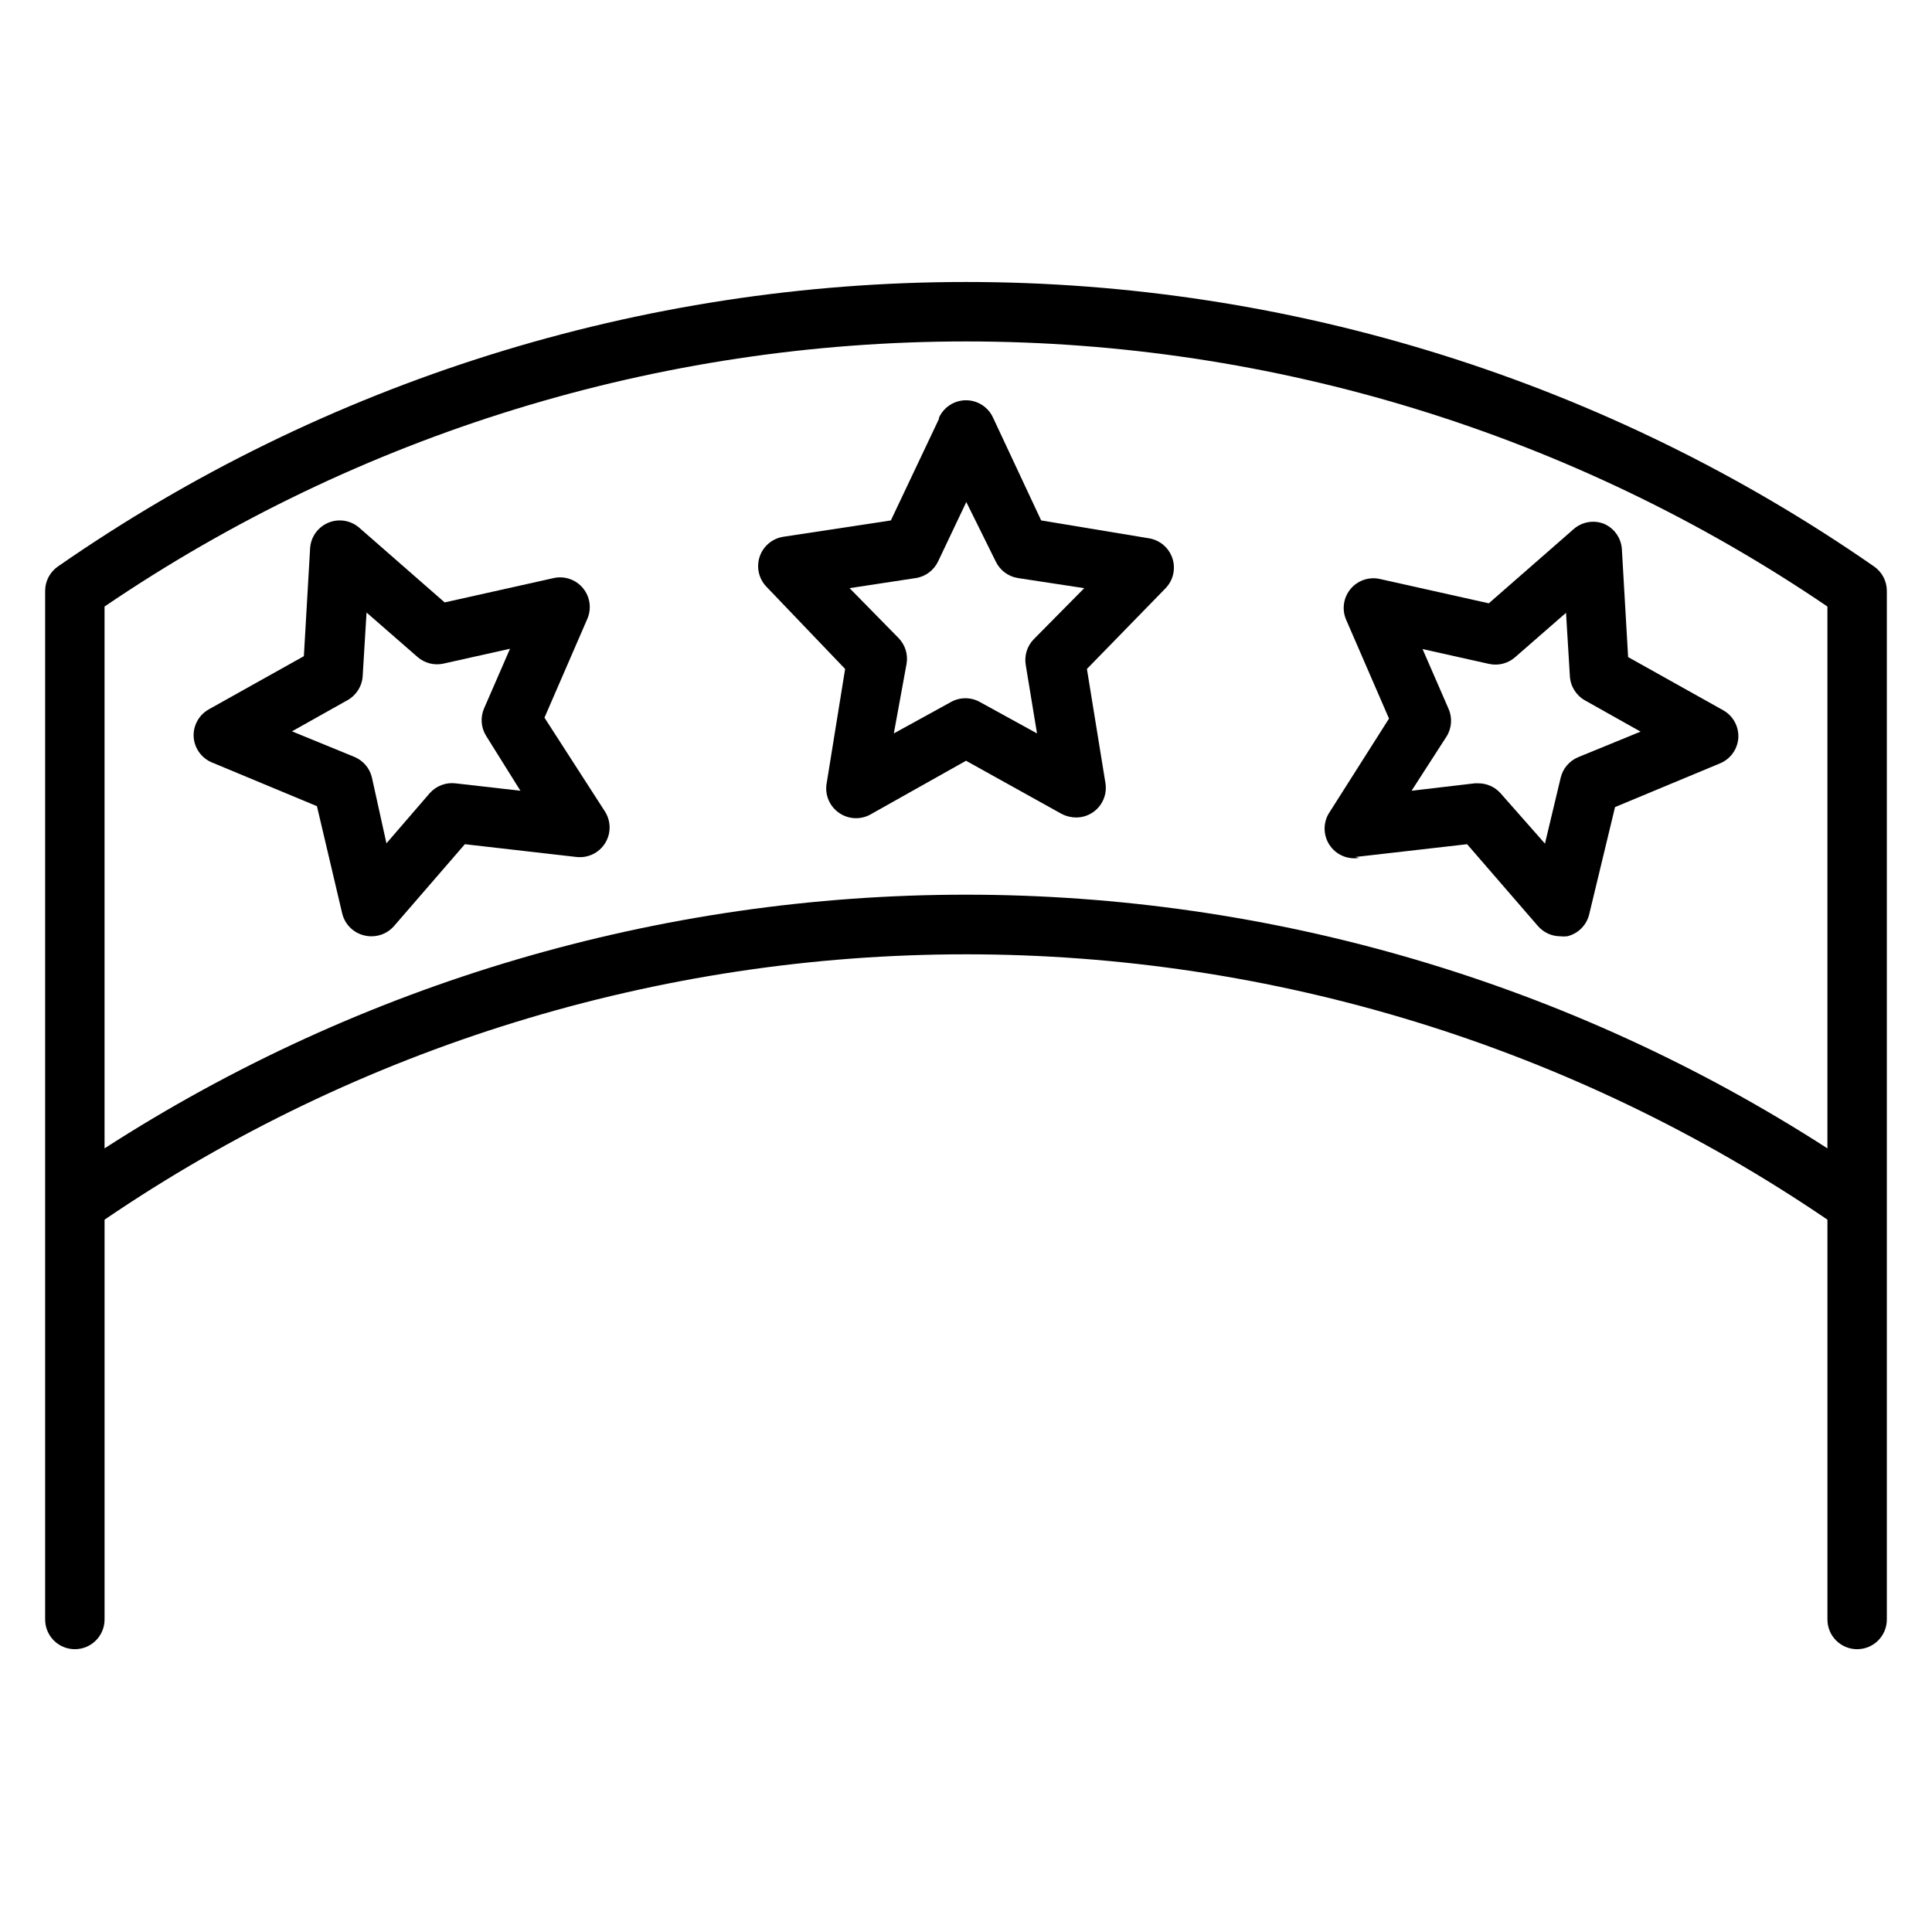
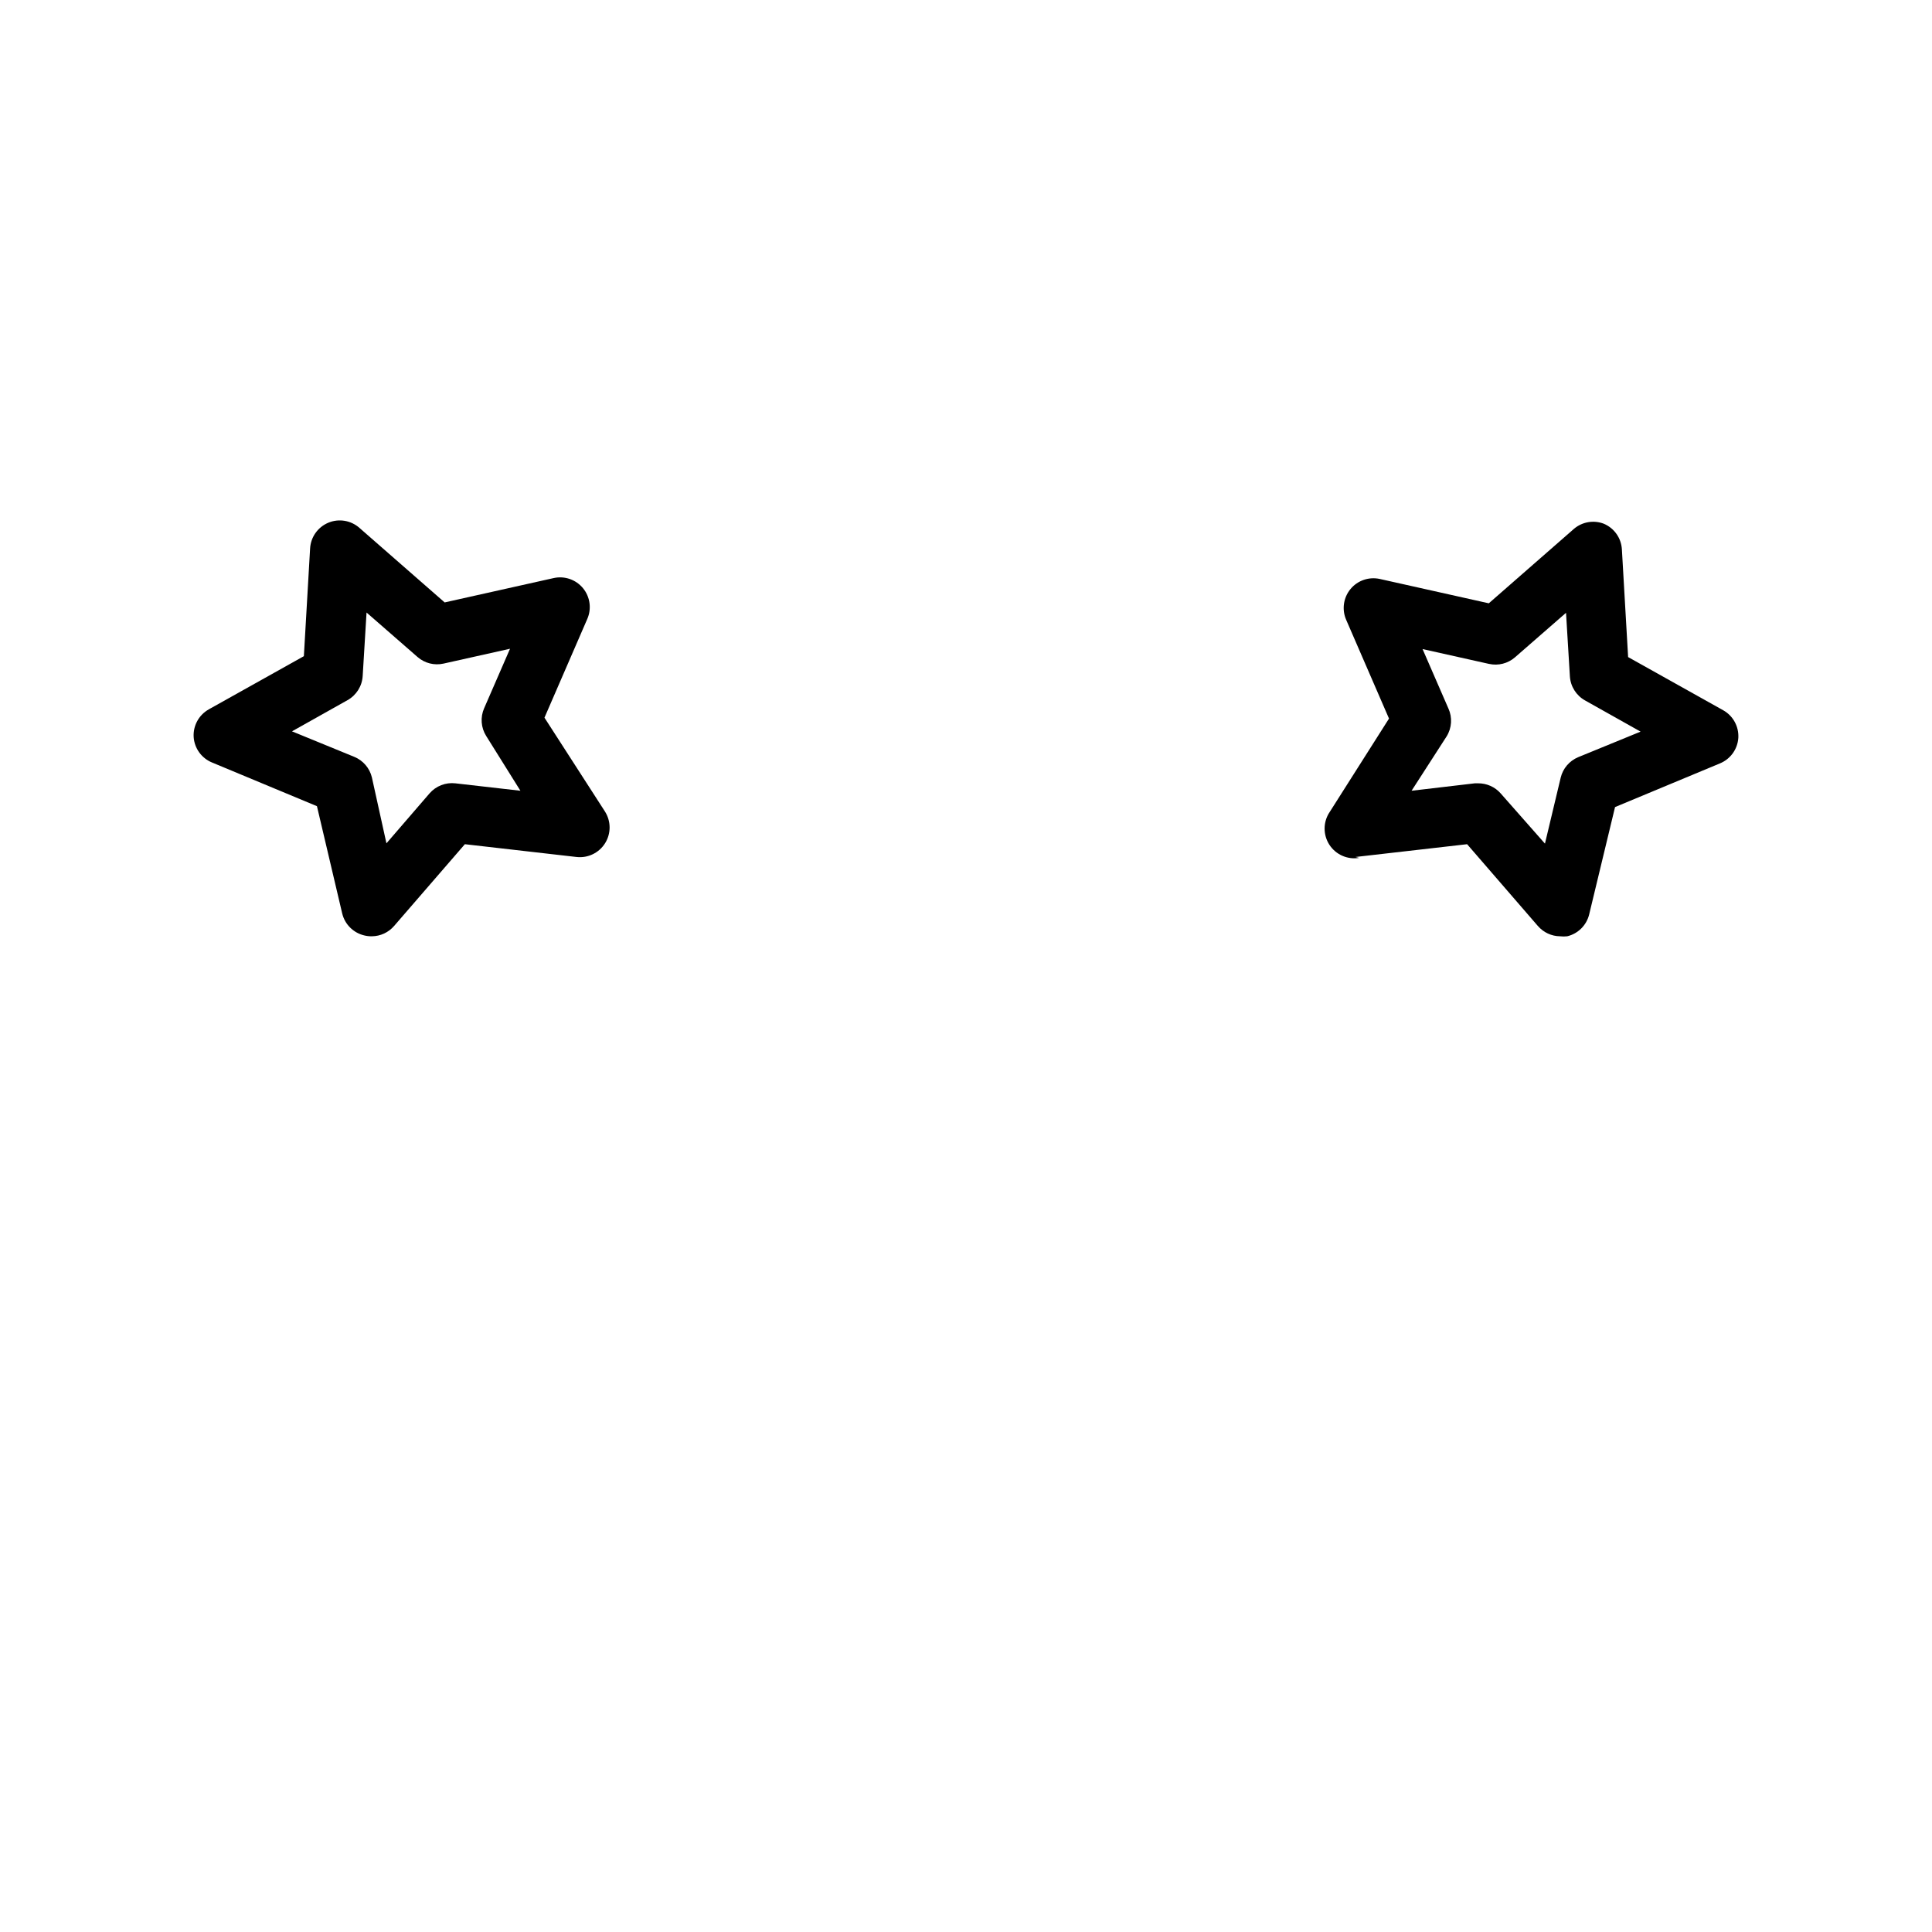
<svg xmlns="http://www.w3.org/2000/svg" fill="#000000" width="800px" height="800px" version="1.1" viewBox="144 144 512 512">
  <g>
-     <path d="m640.64 294.12c-70.648-49.082-154.62-75.391-240.64-75.391s-170 26.309-240.65 75.391c-2.117 1.469-3.383 3.879-3.387 6.453v272.61c0 4.348 3.523 7.871 7.871 7.871 4.348 0 7.875-3.523 7.875-7.871v-105.96c67.312-45.82 146.86-70.32 228.29-70.32 81.426 0 160.97 24.5 228.29 70.32v105.96c0 4.348 3.523 7.871 7.871 7.871s7.871-3.523 7.871-7.871v-272.61c-0.004-2.574-1.27-4.984-3.387-6.453zm-12.355 129.49v24.719c-68.055-43.883-147.32-67.227-228.29-67.227-80.977 0-160.24 23.344-228.29 67.227v-143.59c67.332-45.777 146.87-70.254 228.29-70.254 81.418 0 160.96 24.477 228.29 70.254z" />
-     <path d="m392.84 255-12.754 26.922-28.496 4.328c-2.941 0.453-5.379 2.523-6.297 5.356-0.891 2.758-0.195 5.781 1.809 7.871l20.863 21.805-4.879 30.23h-0.004c-0.555 3.027 0.703 6.106 3.227 7.871 2.461 1.742 5.703 1.926 8.348 0.473l25.348-14.25 25.348 14.09v0.004c1.191 0.617 2.512 0.941 3.856 0.941 1.605-0.004 3.172-0.496 4.488-1.414 2.523-1.77 3.785-4.844 3.227-7.875l-4.879-30.07 20.859-21.41c2.008-2.09 2.703-5.117 1.812-7.871-0.922-2.832-3.356-4.906-6.301-5.356l-28.496-4.723-12.754-27.238c-1.277-2.805-4.078-4.606-7.16-4.606-3.086 0-5.887 1.801-7.164 4.606zm15.035 37.785c1.117 2.356 3.328 4.008 5.902 4.41l17.555 2.676-13.383 13.539c-1.742 1.793-2.531 4.305-2.125 6.769l2.992 18.184-15.035-8.266c-2.438-1.406-5.438-1.406-7.871 0l-15.035 8.266 3.383-18.5c0.406-2.465-0.383-4.977-2.125-6.769l-12.988-13.227 17.555-2.676v0.004c2.574-0.402 4.789-2.055 5.902-4.41l7.477-15.742z" />
    <path d="m288.29 334.19 11.336-26.137v0.004c1.199-2.715 0.766-5.871-1.109-8.164-1.879-2.293-4.891-3.34-7.785-2.699l-28.891 6.453-22.594-19.758c-2.254-1.992-5.449-2.523-8.23-1.367-2.777 1.156-4.656 3.793-4.836 6.797l-1.652 28.574-25.191 14.09v0.004c-2.629 1.473-4.188 4.312-4.016 7.32 0.199 3.004 2.094 5.633 4.883 6.769l27.789 11.57 6.691 28.422c0.688 2.883 2.941 5.133 5.824 5.824 0.668 0.168 1.355 0.246 2.047 0.234 2.273-0.02 4.426-1.027 5.902-2.754l18.734-21.648 29.598 3.387h0.004c3.027 0.34 5.984-1.094 7.586-3.691 1.598-2.594 1.559-5.879-0.109-8.434zm-23.617 17.398h0.004c-2.586-0.293-5.148 0.707-6.852 2.676l-11.414 13.227-3.856-17.477c-0.59-2.449-2.316-4.469-4.644-5.434l-16.531-6.769 14.719-8.266c2.336-1.305 3.848-3.707 4.016-6.375l1.023-16.848 13.539 11.809c1.883 1.629 4.422 2.269 6.852 1.73l17.633-3.938-6.848 15.742-0.004 0.004c-1.062 2.406-0.855 5.18 0.555 7.402l9.051 14.484z" />
    <path d="m503.2 371.11 29.598-3.387 18.734 21.648h0.004c1.477 1.727 3.629 2.734 5.902 2.754 0.629 0.078 1.262 0.078 1.891 0 2.883-0.688 5.137-2.941 5.824-5.824l6.848-28.418 27.789-11.57c2.789-1.141 4.684-3.766 4.883-6.769 0.172-3.008-1.387-5.852-4.016-7.324l-25.191-14.09-1.652-28.574c-0.184-2.988-2.043-5.609-4.801-6.769-2.672-1.02-5.688-0.504-7.871 1.336l-22.594 19.758-28.891-6.453c-2.894-0.637-5.906 0.406-7.785 2.699-1.875 2.297-2.309 5.449-1.109 8.164l11.336 26.137-15.742 24.797h-0.004c-1.742 2.613-1.758 6.012-0.051 8.648 1.711 2.633 4.828 4 7.922 3.473zm24.641-39.359-6.848-15.742 17.633 3.938v-0.004c2.43 0.535 4.969-0.105 6.848-1.734l13.539-11.809 1.023 16.848c0.168 2.668 1.684 5.07 4.016 6.375l14.719 8.266-16.531 6.769h0.004c-2.328 0.965-4.055 2.984-4.644 5.434l-4.172 17.477-11.73-13.305c-1.512-1.719-3.695-2.695-5.984-2.676h-0.867l-16.766 1.969 9.289-14.406c1.383-2.234 1.559-5.008 0.473-7.398z" />
  </g>
</svg>